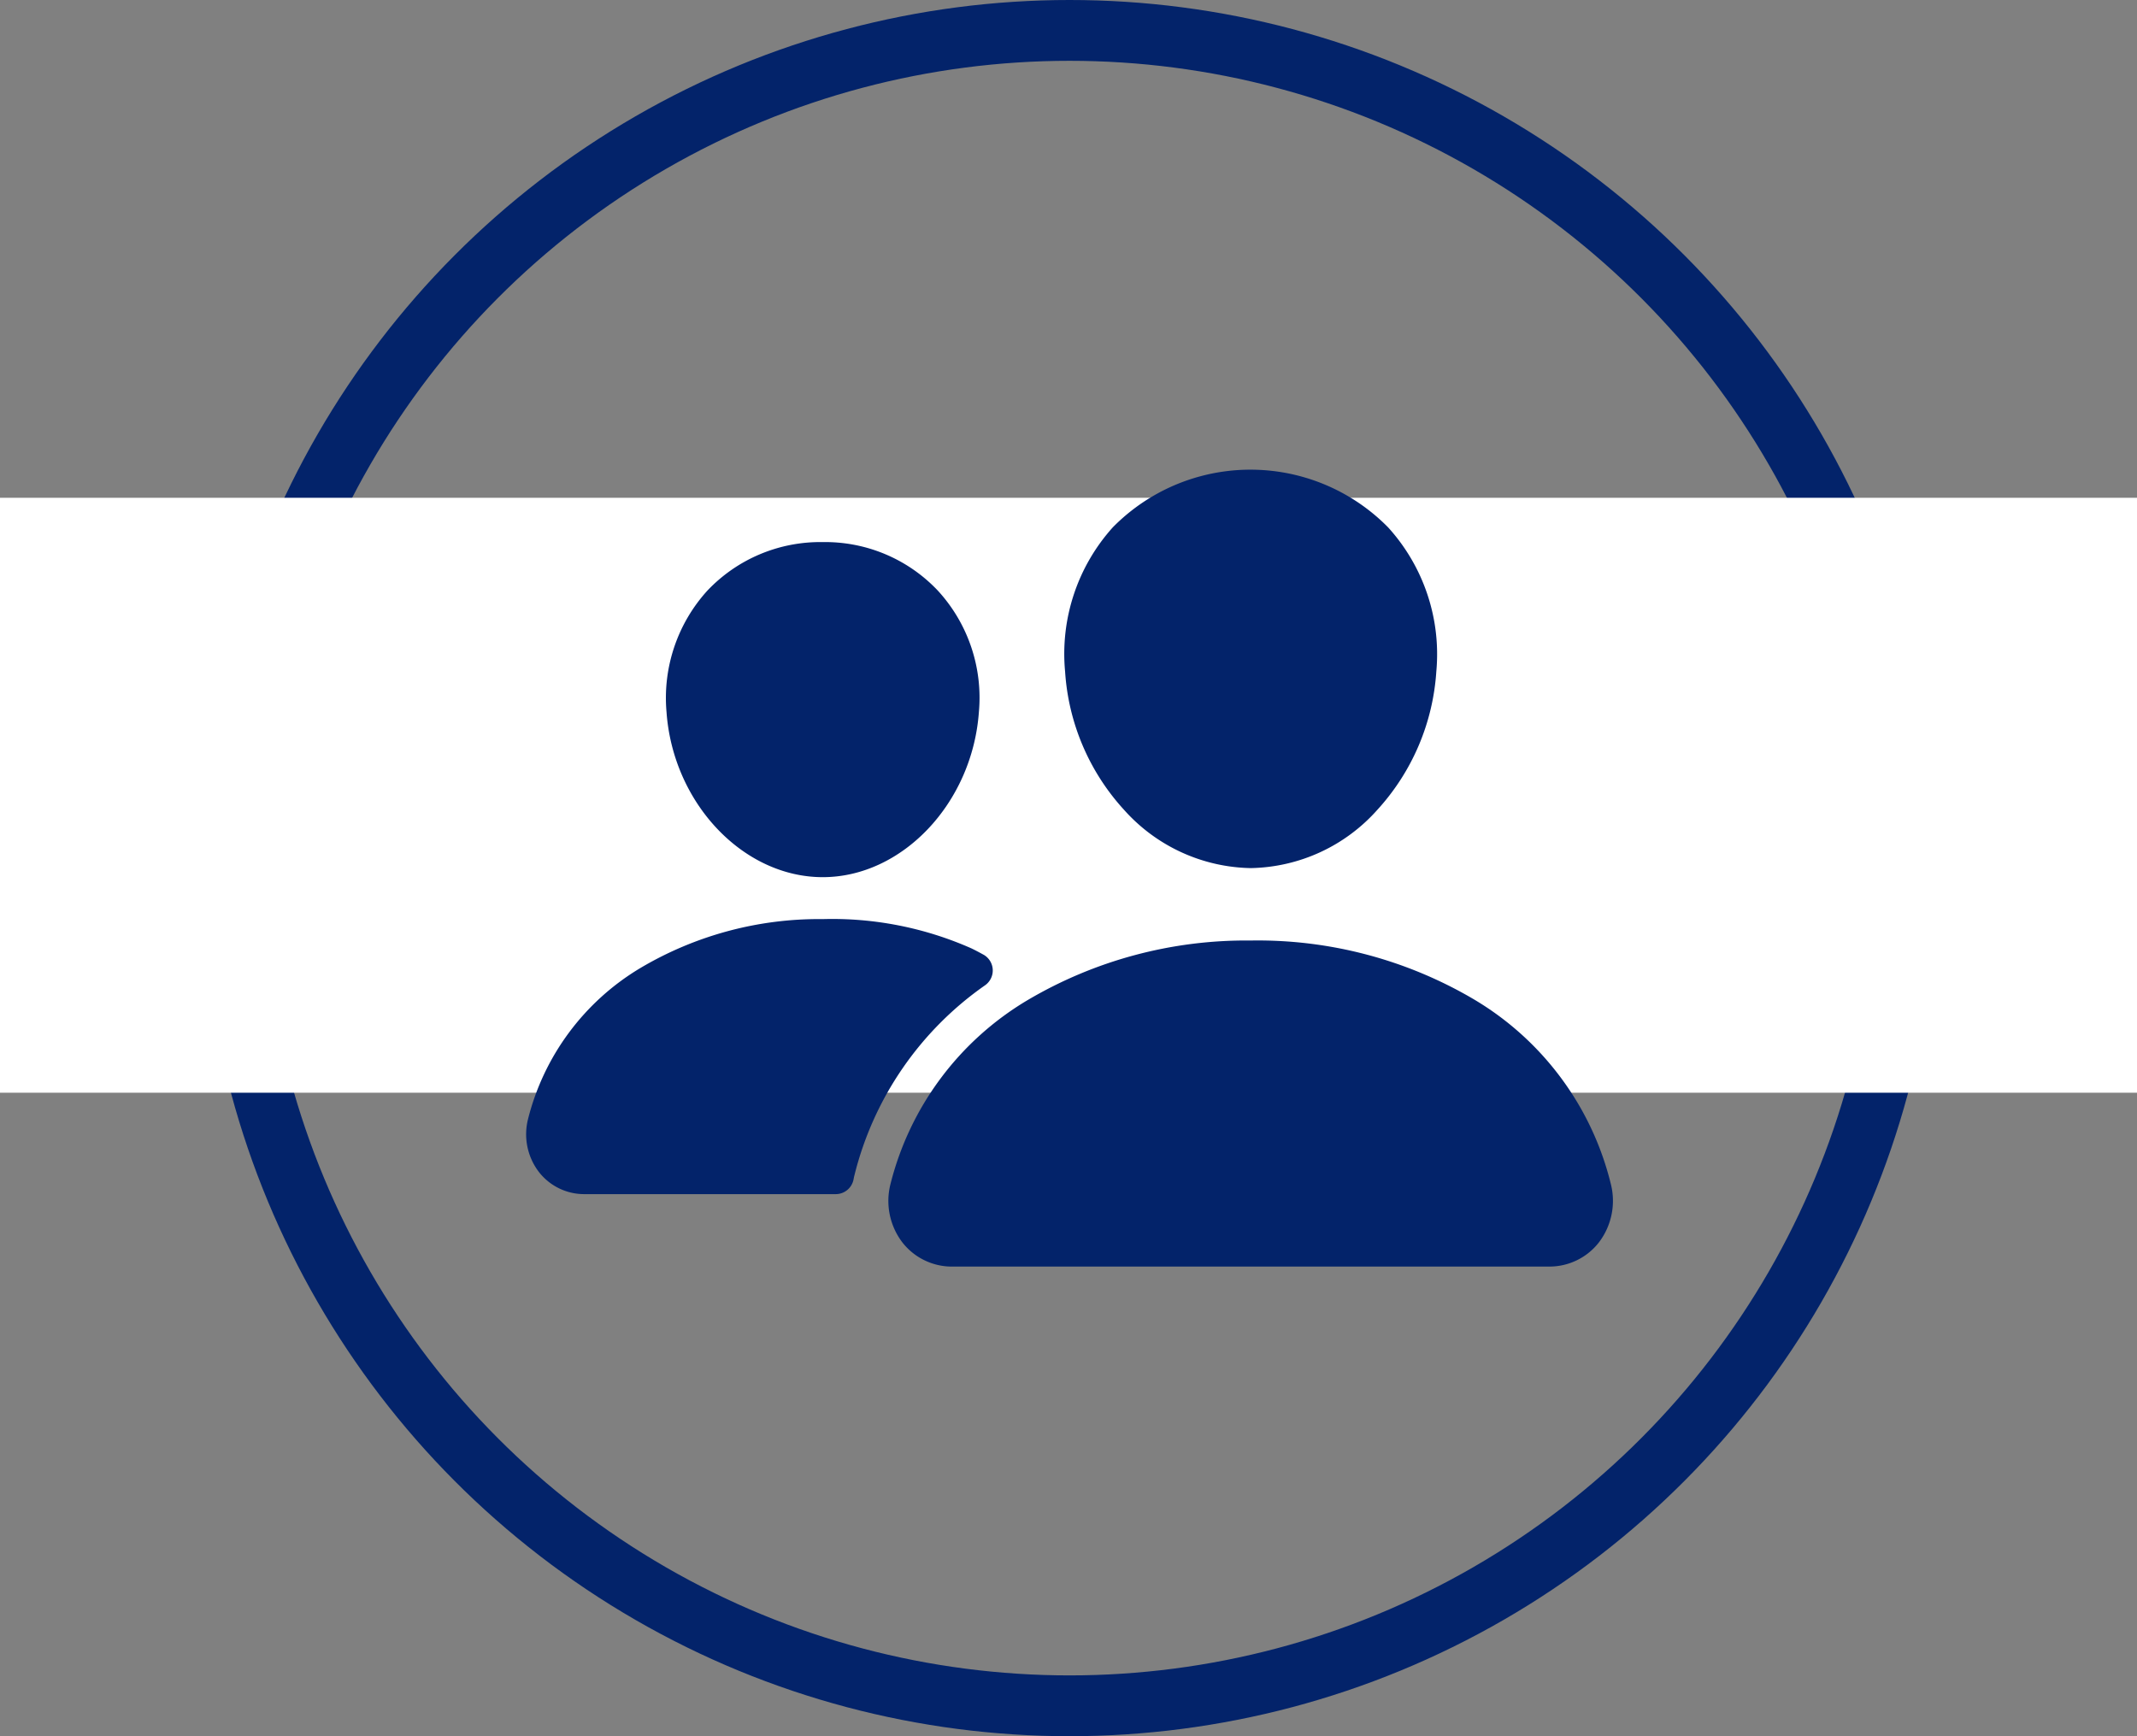
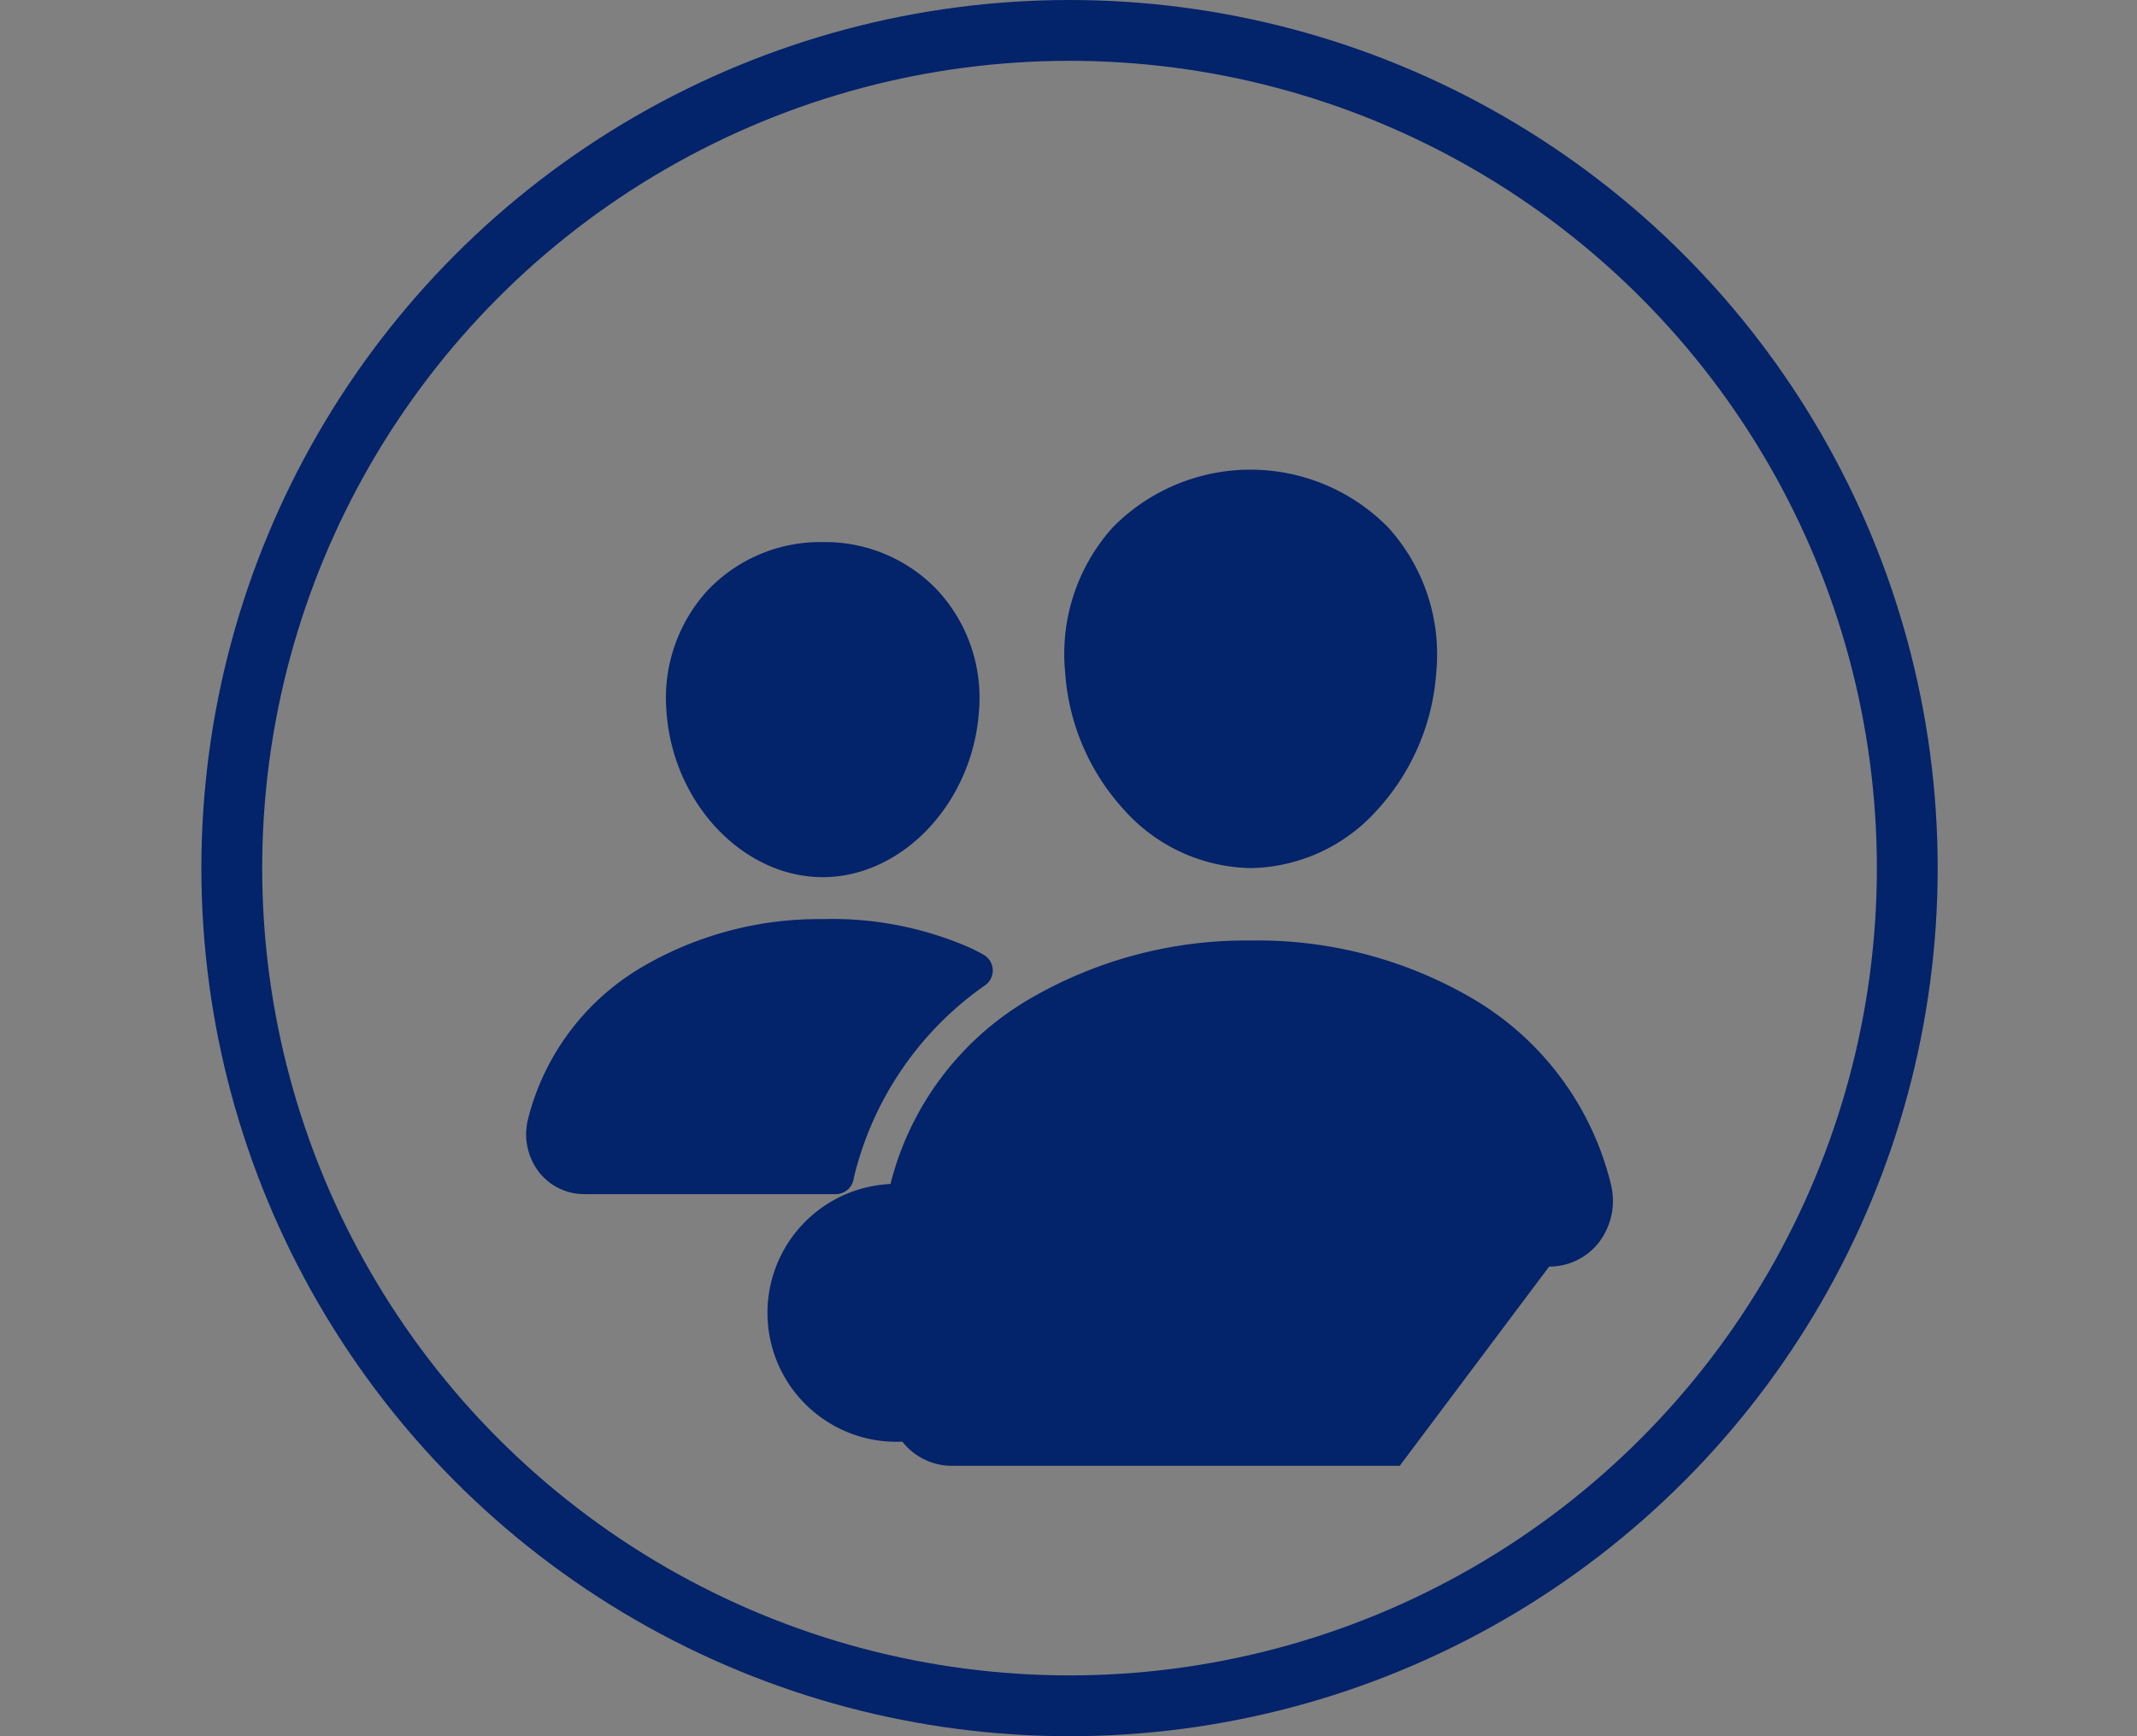
<svg xmlns="http://www.w3.org/2000/svg" id="icone_aide" data-name="icone aide" width="105.426" height="85.659" viewBox="0 0 105.426 85.659">
  <rect x="0" y="0" width="105.426" height="85.659" fill="#808080" stroke="none" />
  <g id="Ellipse_1" data-name="Ellipse 1" transform="translate(9.935)" fill="none" stroke="#03236a" stroke-width="3">
    <ellipse cx="42.829" cy="42.829" rx="42.829" ry="42.829" stroke="none" />
    <ellipse cx="42.829" cy="42.829" rx="41.329" ry="41.329" fill="none" />
  </g>
-   <rect id="Rectangle_59" data-name="Rectangle 59" width="105.426" height="29.352" transform="translate(0 24.559)" fill="#fff" />
-   <path id="Icon_ion-people" data-name="Icon ion-people" d="M36.869,25.284A8.577,8.577,0,0,1,30.614,22.4a11.159,11.159,0,0,1-2.9-6.814,9.326,9.326,0,0,1,2.361-7.122,9.526,9.526,0,0,1,13.578.013,9.307,9.307,0,0,1,2.375,7.107,11.19,11.19,0,0,1-2.9,6.814A8.556,8.556,0,0,1,36.869,25.284ZM44.241,15.455Zm7.353,29.489H22.144a3.1,3.1,0,0,1-2.457-1.192A3.376,3.376,0,0,1,19.1,40.87a14.721,14.721,0,0,1,6.738-9.057,21.187,21.187,0,0,1,11.031-2.956,20.994,20.994,0,0,1,11.026,2.91,14.639,14.639,0,0,1,6.744,9.109,3.381,3.381,0,0,1-.594,2.88A3.092,3.092,0,0,1,51.594,44.943ZM15.758,25.731c-3.931,0-7.387-3.655-7.707-8.146A7.875,7.875,0,0,1,10.061,11.6a7.669,7.669,0,0,1,5.7-2.4,7.642,7.642,0,0,1,5.689,2.409,7.814,7.814,0,0,1,2.011,5.978C23.136,22.077,19.682,25.731,15.758,25.731Zm7.334,3.513A16.953,16.953,0,0,0,15.759,27.8a17.278,17.278,0,0,0-9,2.415,12.118,12.118,0,0,0-5.54,7.451,3.059,3.059,0,0,0,.535,2.609A2.828,2.828,0,0,0,4,41.369H16.4a.894.894,0,0,0,.879-.734c.012-.07.028-.141.046-.21a16.179,16.179,0,0,1,6.446-9.363.894.894,0,0,0-.07-1.5C23.522,29.464,23.321,29.355,23.092,29.244Z" transform="translate(24.831 17.545)" fill="#03236a" />
+   <path id="Icon_ion-people" data-name="Icon ion-people" d="M36.869,25.284A8.577,8.577,0,0,1,30.614,22.4a11.159,11.159,0,0,1-2.9-6.814,9.326,9.326,0,0,1,2.361-7.122,9.526,9.526,0,0,1,13.578.013,9.307,9.307,0,0,1,2.375,7.107,11.19,11.19,0,0,1-2.9,6.814A8.556,8.556,0,0,1,36.869,25.284ZZm7.353,29.489H22.144a3.1,3.1,0,0,1-2.457-1.192A3.376,3.376,0,0,1,19.1,40.87a14.721,14.721,0,0,1,6.738-9.057,21.187,21.187,0,0,1,11.031-2.956,20.994,20.994,0,0,1,11.026,2.91,14.639,14.639,0,0,1,6.744,9.109,3.381,3.381,0,0,1-.594,2.88A3.092,3.092,0,0,1,51.594,44.943ZM15.758,25.731c-3.931,0-7.387-3.655-7.707-8.146A7.875,7.875,0,0,1,10.061,11.6a7.669,7.669,0,0,1,5.7-2.4,7.642,7.642,0,0,1,5.689,2.409,7.814,7.814,0,0,1,2.011,5.978C23.136,22.077,19.682,25.731,15.758,25.731Zm7.334,3.513A16.953,16.953,0,0,0,15.759,27.8a17.278,17.278,0,0,0-9,2.415,12.118,12.118,0,0,0-5.54,7.451,3.059,3.059,0,0,0,.535,2.609A2.828,2.828,0,0,0,4,41.369H16.4a.894.894,0,0,0,.879-.734c.012-.07.028-.141.046-.21a16.179,16.179,0,0,1,6.446-9.363.894.894,0,0,0-.07-1.5C23.522,29.464,23.321,29.355,23.092,29.244Z" transform="translate(24.831 17.545)" fill="#03236a" />
</svg>